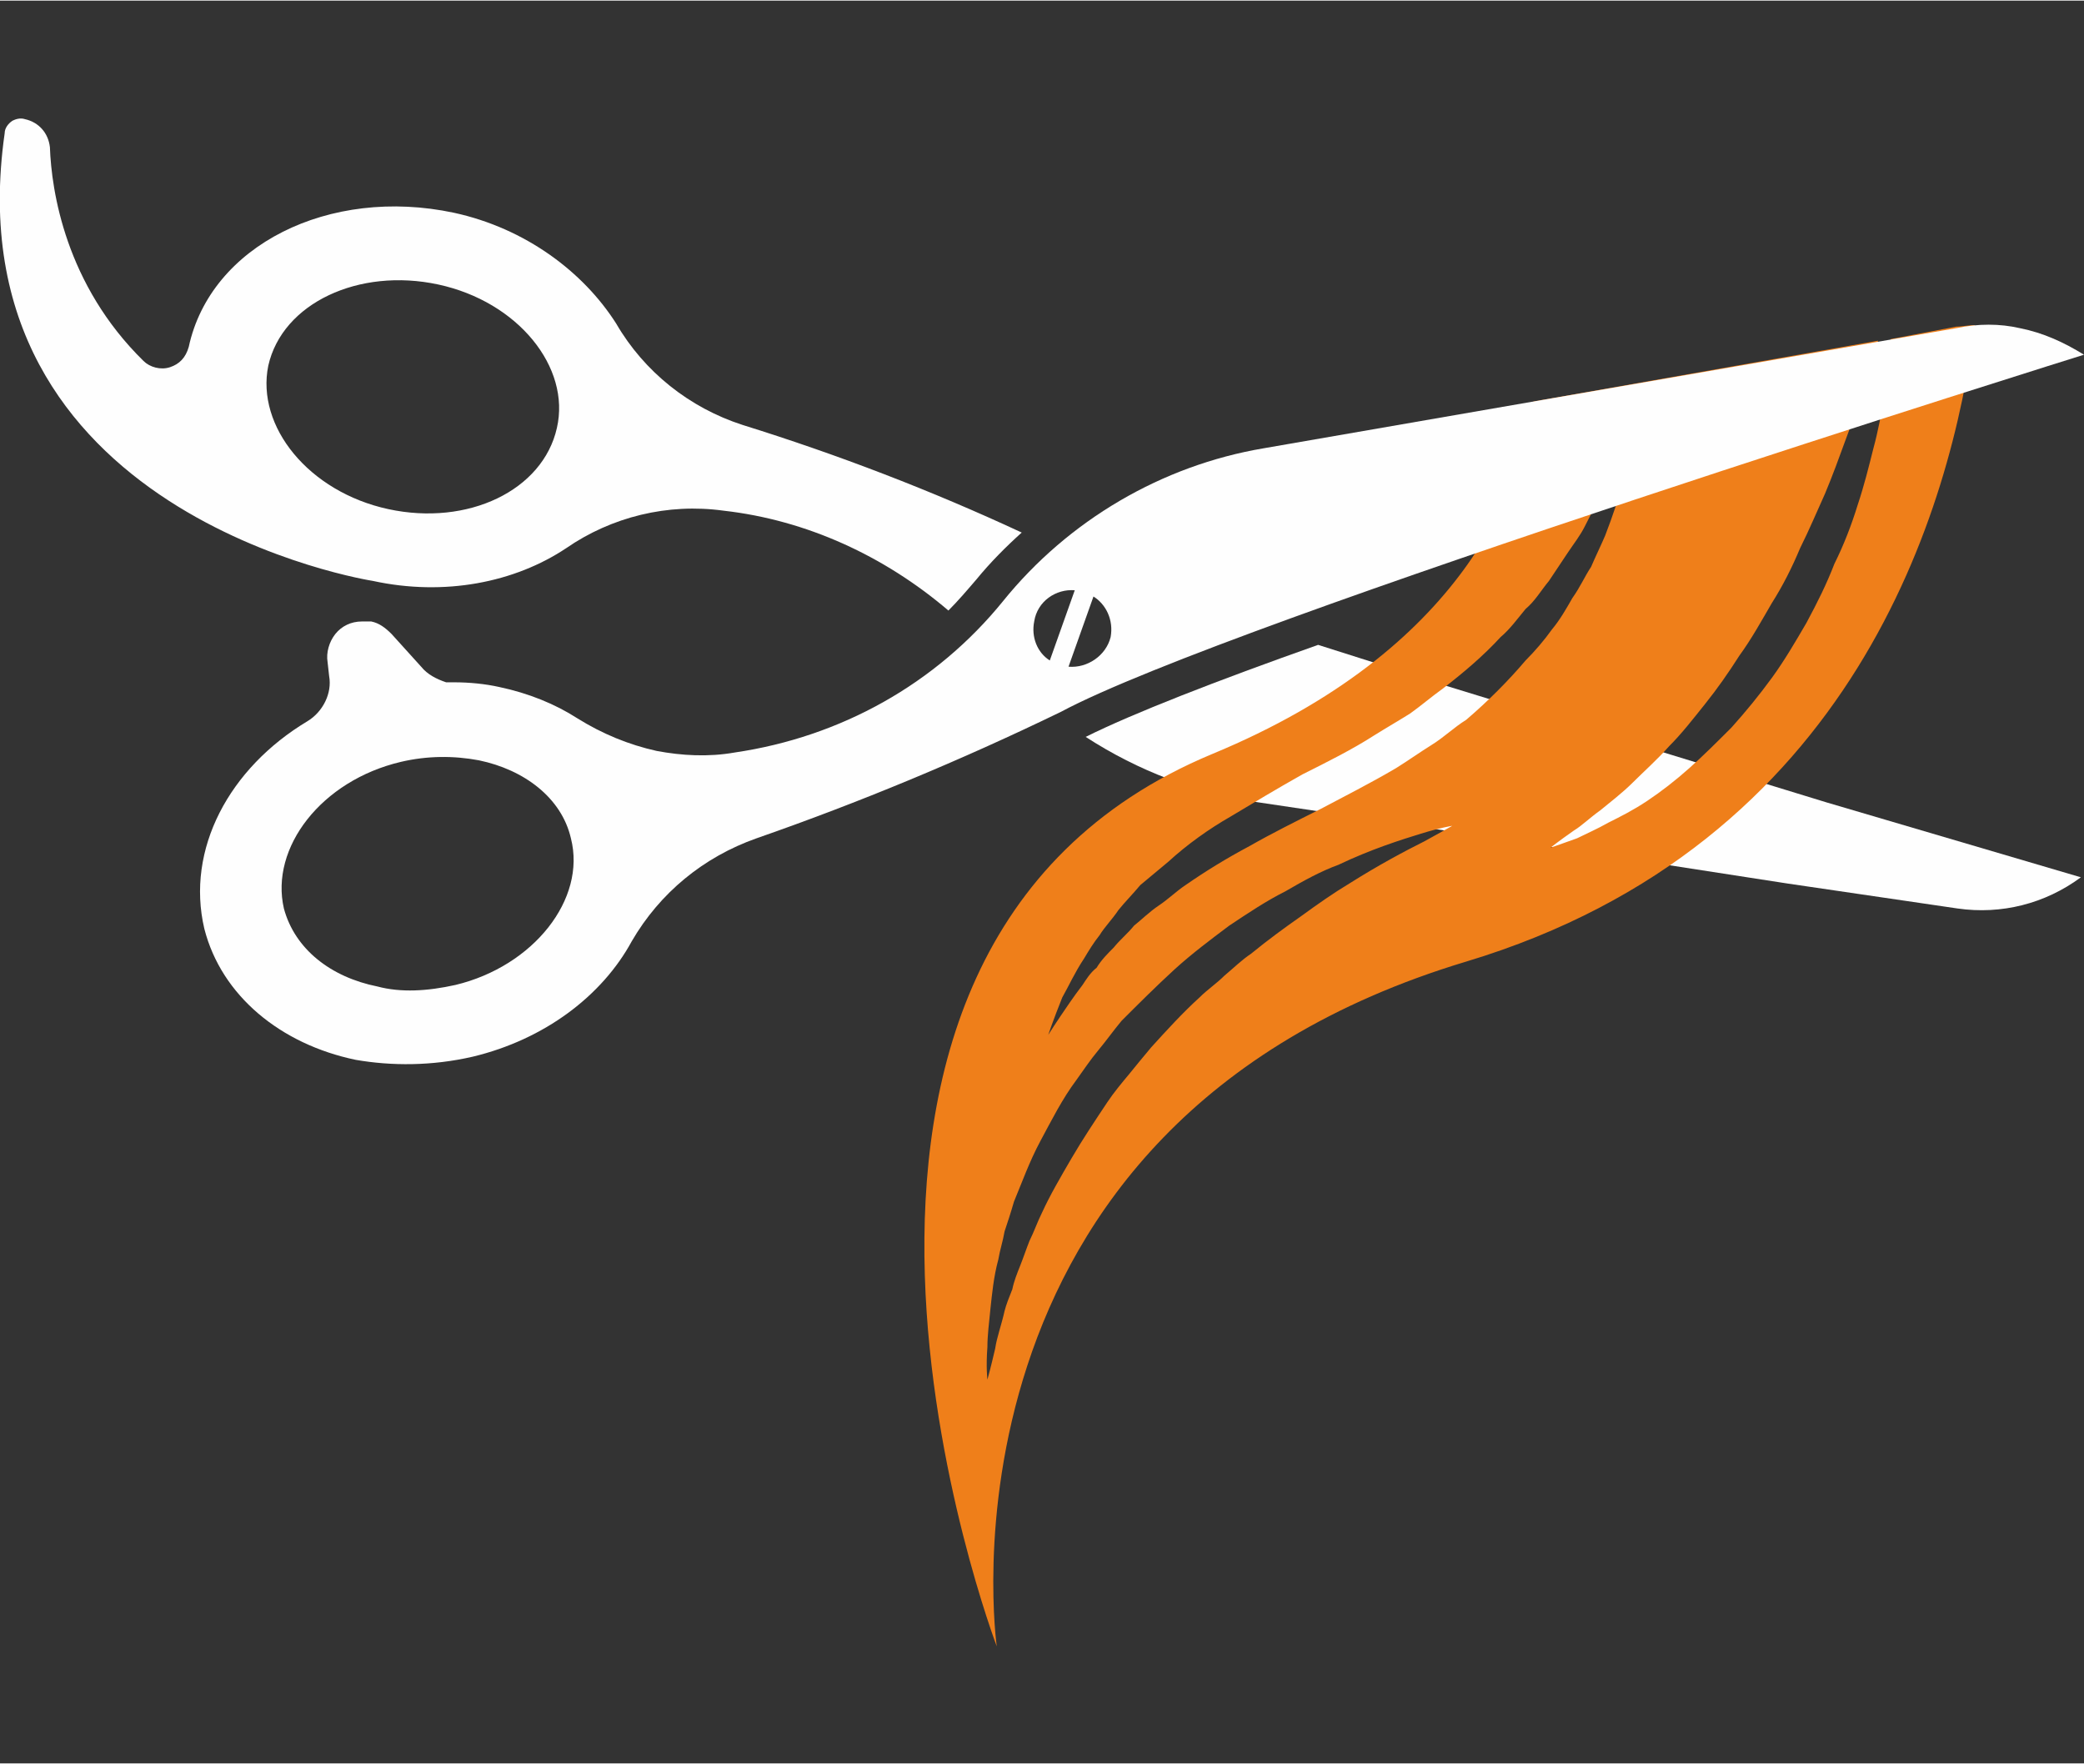
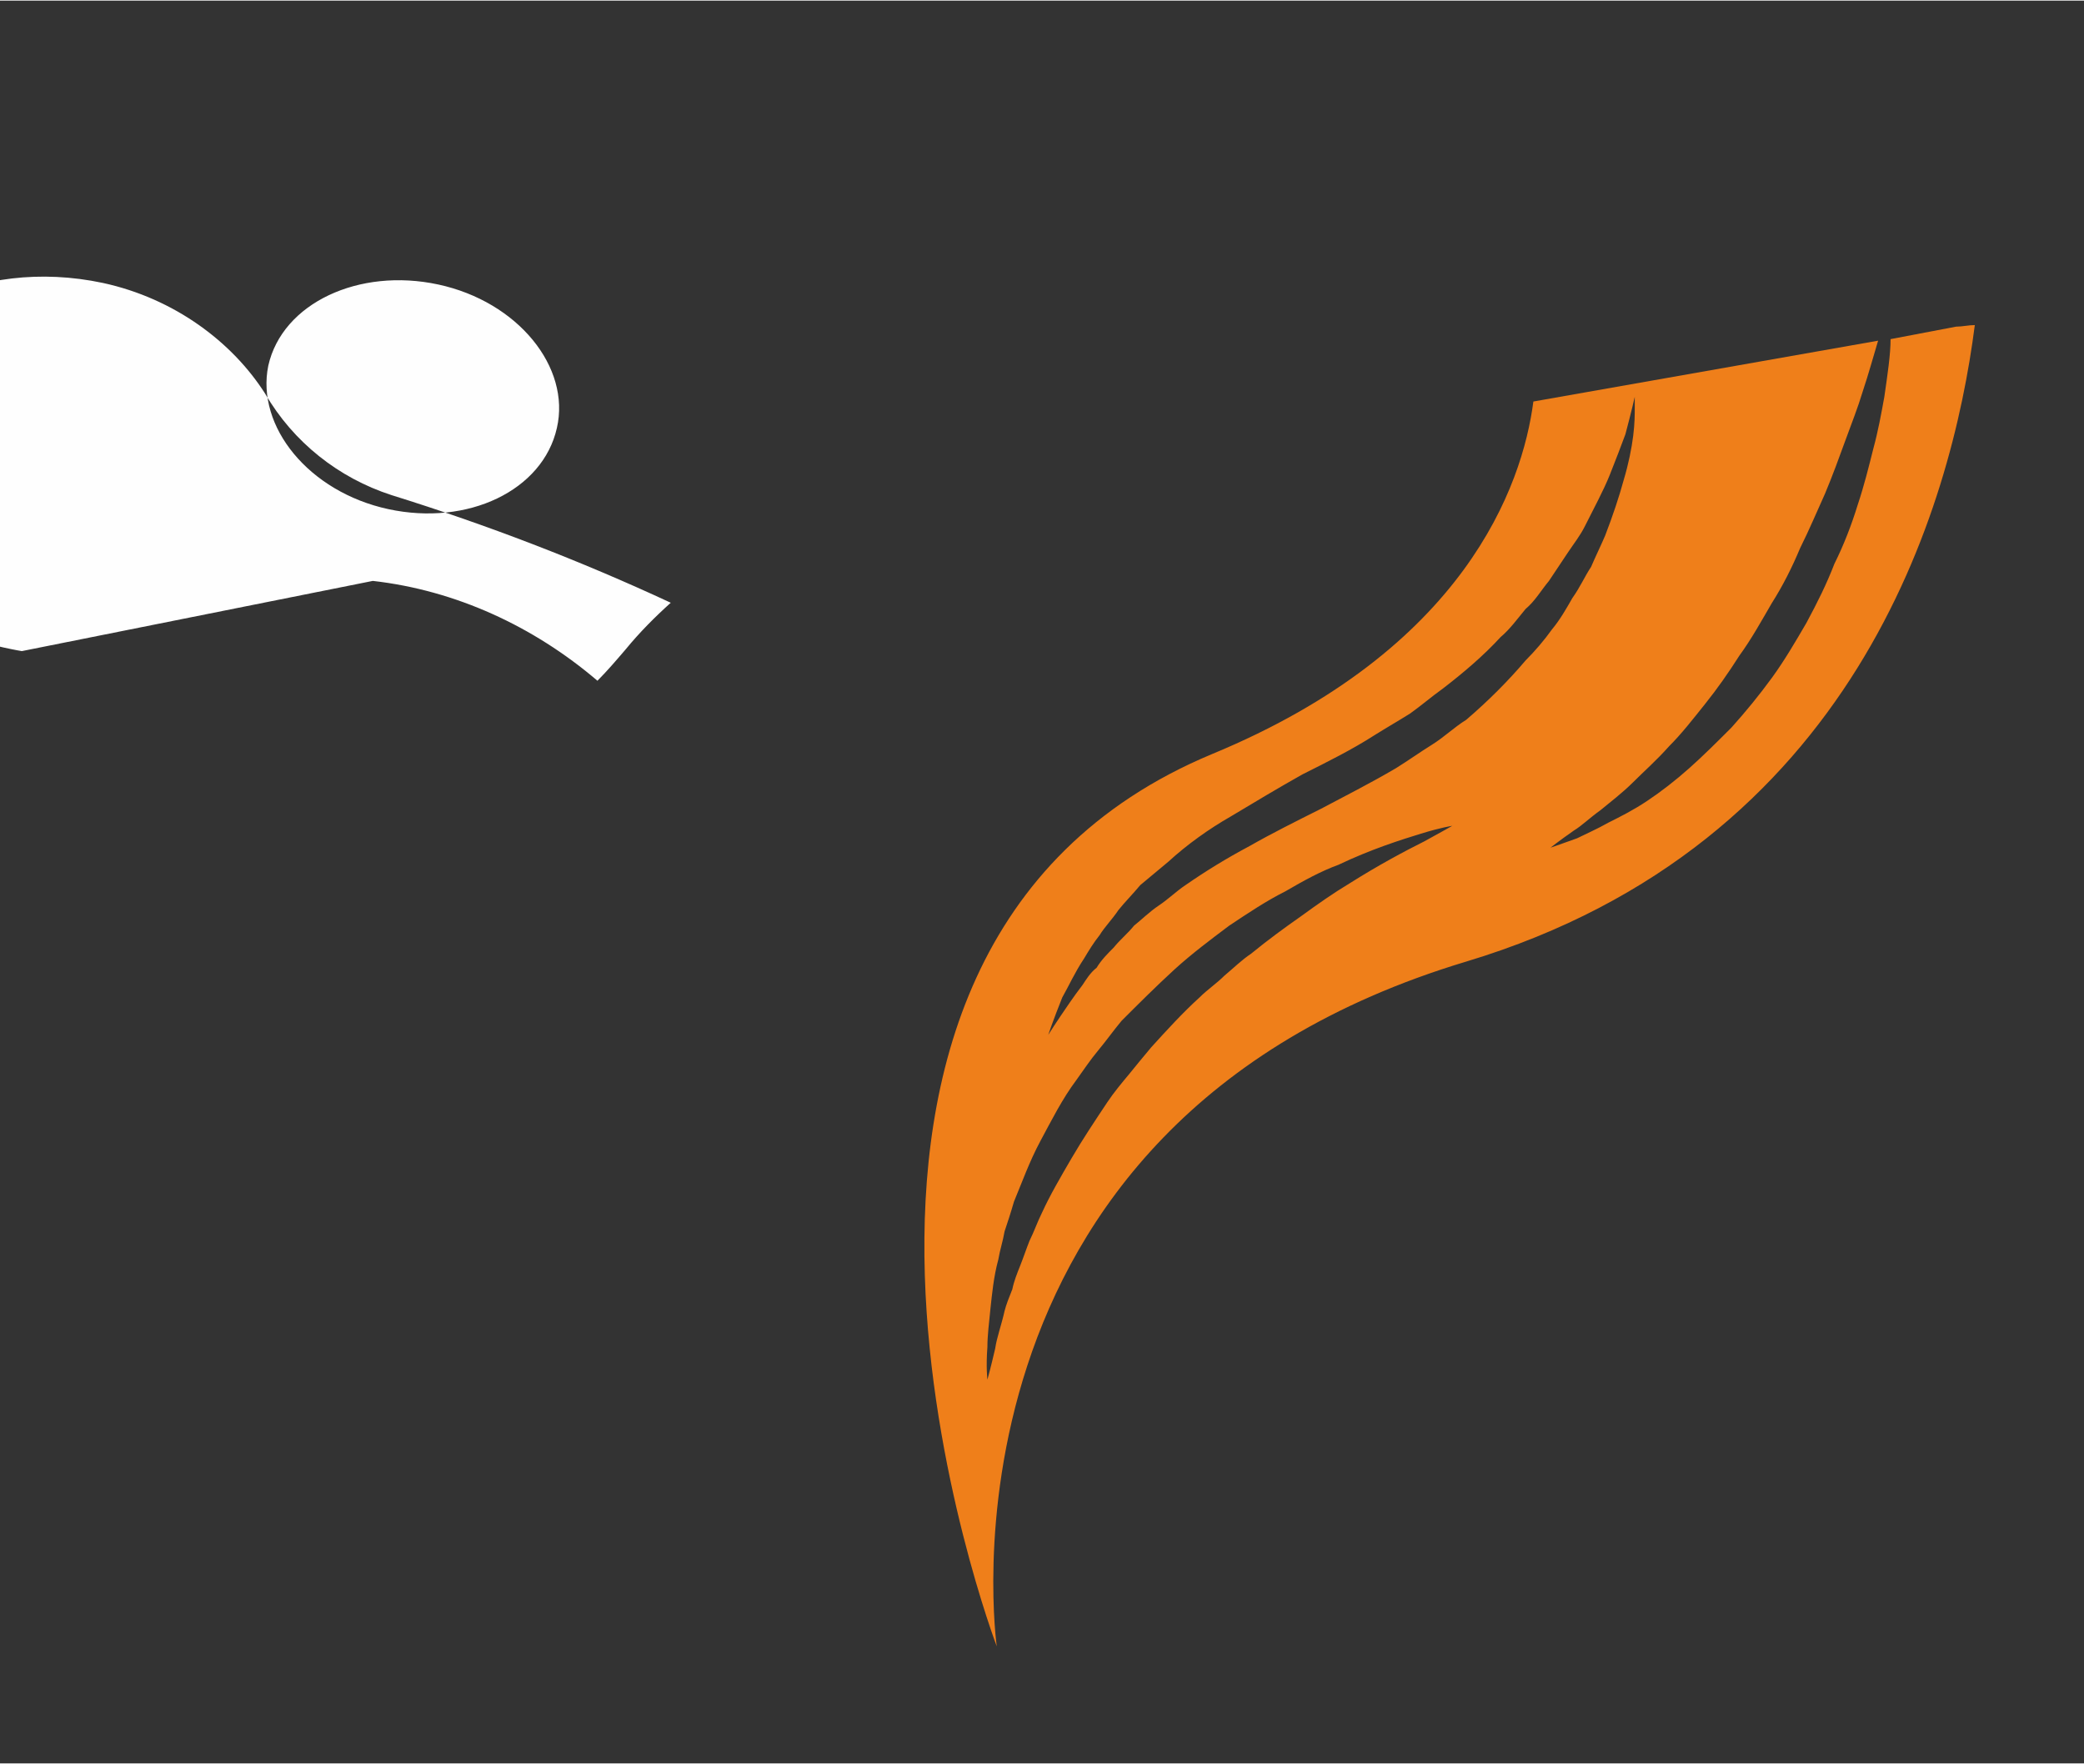
<svg xmlns="http://www.w3.org/2000/svg" xml:space="preserve" width="30.719mm" height="26mm" version="1.1" style="shape-rendering:geometricPrecision; text-rendering:geometricPrecision; image-rendering:optimizeQuality; fill-rule:evenodd; clip-rule:evenodd" viewBox="0 0 1336 1130">
  <rect x="0" y="0" width="1336" height="1130" fill="#333333" stroke="none" />
  <defs>
    <style type="text/css">
   
    .fil2 {fill:none}
    .fil0 {fill:#FEFEFE;fill-rule:nonzero}
    .fil1 {fill:#EF7F1A;fill-rule:nonzero}
   
  </style>
  </defs>
  <g id="Katman_x0020_1">
    <g id="_431296598112">
      <g>
-         <path class="fil0" d="M172 234c9,-40 58,-63 109,-52 51,11 85,53 76,92 -9,40 -57,63 -108,52 -51,-11 -85,-53 -77,-92zm67 138c46,10 91,1 124,-21 29,-20 65,-29 101,-24l0 0c53,6 103,29 144,64 6,-6 12,-13 18,-20 9,-11 19,-21 29,-30 -58,-27 -118,-50 -179,-69l0 0c-34,-11 -63,-34 -81,-65 -21,-33 -58,-61 -104,-71 -80,-17 -156,21 -170,86 -2,7 -6,11 -12,13 -6,2 -13,0 -17,-4 -50,-49 -59,-109 -60,-137 -1,-9 -7,-16 -16,-18 -3,-1 -6,0 -8,1 -3,2 -5,5 -5,8 -35,245 236,287 236,287z" />
-         <path class="fil0" d="M1171 514l-248 -76c-27,-9 -53,-17 -78,-25 -65,23 -119,44 -149,59 34,22 71,36 111,42l74 11 265 41 109 16c28,4 56,-3 79,-20l-163 -48z" />
+         <path class="fil0" d="M172 234c9,-40 58,-63 109,-52 51,11 85,53 76,92 -9,40 -57,63 -108,52 -51,-11 -85,-53 -77,-92zm67 138l0 0c53,6 103,29 144,64 6,-6 12,-13 18,-20 9,-11 19,-21 29,-30 -58,-27 -118,-50 -179,-69l0 0c-34,-11 -63,-34 -81,-65 -21,-33 -58,-61 -104,-71 -80,-17 -156,21 -170,86 -2,7 -6,11 -12,13 -6,2 -13,0 -17,-4 -50,-49 -59,-109 -60,-137 -1,-9 -7,-16 -16,-18 -3,-1 -6,0 -8,1 -3,2 -5,5 -5,8 -35,245 236,287 236,287z" />
        <path class="fil1" d="M1212 217c0,10 -2,23 -4,37 -2,11 -4,22 -7,33 -3,12 -6,24 -10,36 -4,13 -9,26 -15,38 -5,13 -11,25 -18,38 -7,12 -14,24 -22,35 -8,11 -17,22 -26,32 -9,9 -18,18 -27,26 -9,8 -18,15 -27,21 -9,6 -17,10 -25,14 -7,4 -14,7 -20,10 -11,4 -17,6 -17,6 0,0 5,-4 15,-11 5,-3 10,-8 17,-13 6,-5 14,-11 21,-18 7,-7 15,-14 23,-23 8,-8 15,-17 23,-27 8,-10 15,-20 22,-31 8,-11 14,-22 21,-34 7,-11 13,-23 18,-35 6,-12 11,-24 16,-35 5,-12 9,-23 13,-34 4,-11 8,-21 11,-31 4,-12 7,-23 10,-33l-221 39c-7,54 -44,159 -206,226 -307,128 -138,572 -138,572 0,0 -48,-334 301,-439 249,-75 311,-291 326,-408 -4,0 -8,1 -12,1l-42 8zm-272 244c-8,5 -14,11 -22,16 -8,5 -15,10 -23,15 -17,10 -33,18 -48,26 -16,8 -32,16 -46,24 -15,8 -28,16 -41,25 -6,4 -11,9 -17,13 -6,4 -11,9 -16,13 -4,5 -9,9 -13,14 -4,4 -8,8 -11,13 -4,3 -7,8 -9,11 -3,4 -6,8 -8,11 -9,13 -14,21 -14,21 0,0 3,-9 9,-24 4,-7 8,-16 14,-25 3,-5 6,-10 10,-15 3,-5 8,-10 12,-16 4,-5 9,-10 14,-16 6,-5 12,-10 18,-15 12,-11 26,-21 40,-29 15,-9 30,-18 46,-27 16,-8 32,-16 46,-25 8,-5 15,-9 23,-14 7,-5 14,-11 21,-16 13,-10 26,-21 37,-33 6,-5 11,-12 16,-18 6,-5 10,-12 15,-18 4,-6 8,-12 12,-18 4,-6 8,-11 11,-17 6,-12 12,-23 16,-33 4,-10 7,-18 10,-26 4,-15 6,-24 6,-24 0,0 0,2 0,7 0,4 0,10 -1,18 -1,8 -3,18 -6,28 -3,11 -7,23 -12,36 -3,7 -6,13 -9,20 -4,6 -7,13 -12,20 -4,7 -8,14 -13,20 -5,7 -11,14 -17,20 -11,13 -24,26 -38,38zm-27 78c-12,6 -29,15 -48,27 -10,6 -20,13 -31,21 -10,7 -21,15 -32,24 -6,4 -11,9 -17,14 -5,5 -11,9 -16,14 -11,10 -21,21 -31,32 -5,6 -10,12 -14,17 -5,6 -10,12 -14,18 -8,12 -16,24 -23,36 -7,12 -14,24 -19,35 -3,6 -5,12 -8,18 -2,5 -4,11 -6,16 -2,5 -4,10 -5,15 -2,5 -4,10 -5,14 -2,9 -5,17 -6,24 -3,13 -5,20 -5,20 0,0 -1,-8 0,-21 0,-7 1,-15 2,-25 1,-9 2,-20 5,-31 1,-6 3,-12 4,-18 2,-6 4,-12 6,-19 5,-12 10,-26 17,-39 7,-13 14,-27 23,-39 5,-7 9,-13 14,-19 5,-6 10,-13 15,-19 11,-11 22,-22 34,-33 11,-10 23,-19 35,-28 12,-8 24,-16 36,-22 12,-7 23,-13 34,-17 21,-10 40,-16 53,-20 13,-4 20,-5 20,-5 0,0 -7,4 -18,10z" />
-         <path class="fil0" d="M712 408c-3,12 -15,20 -27,19l16 -45c8,5 13,15 11,26zm-39 15c-8,-5 -12,-15 -10,-25 2,-13 14,-21 26,-20l-16 45zm-381 208c-18,4 -35,5 -50,1 -30,-6 -53,-24 -60,-50 -9,-39 24,-82 75,-94 17,-4 34,-4 50,-1 29,6 53,24 59,50 10,39 -24,82 -74,94zm351 -246c-43,53 -104,87 -172,97l0 0c-17,3 -34,2 -50,-1 -18,-4 -35,-11 -51,-21 -14,-9 -31,-16 -50,-20 -9,-2 -19,-3 -29,-3 -1,0 -3,0 -5,0 -6,-2 -12,-5 -16,-10l-19 -21c-4,-4 -8,-7 -13,-8 -2,0 -4,0 -6,0 -7,0 -13,3 -17,8 -4,5 -6,12 -5,18l1 9c2,11 -4,23 -14,29 -50,30 -78,82 -66,133 11,43 49,74 97,84 23,4 49,4 75,-2 46,-11 83,-39 102,-74 18,-31 46,-54 80,-66l0 0c66,-23 131,-50 195,-81 108,-58 656,-229 656,-229 -13,-8 -26,-14 -41,-17 -13,-3 -27,-3 -41,0l-444 77c-65,11 -125,46 -167,98z" />
      </g>
      <rect class="fil2" width="1336" height="1130" />
    </g>
  </g>
</svg>